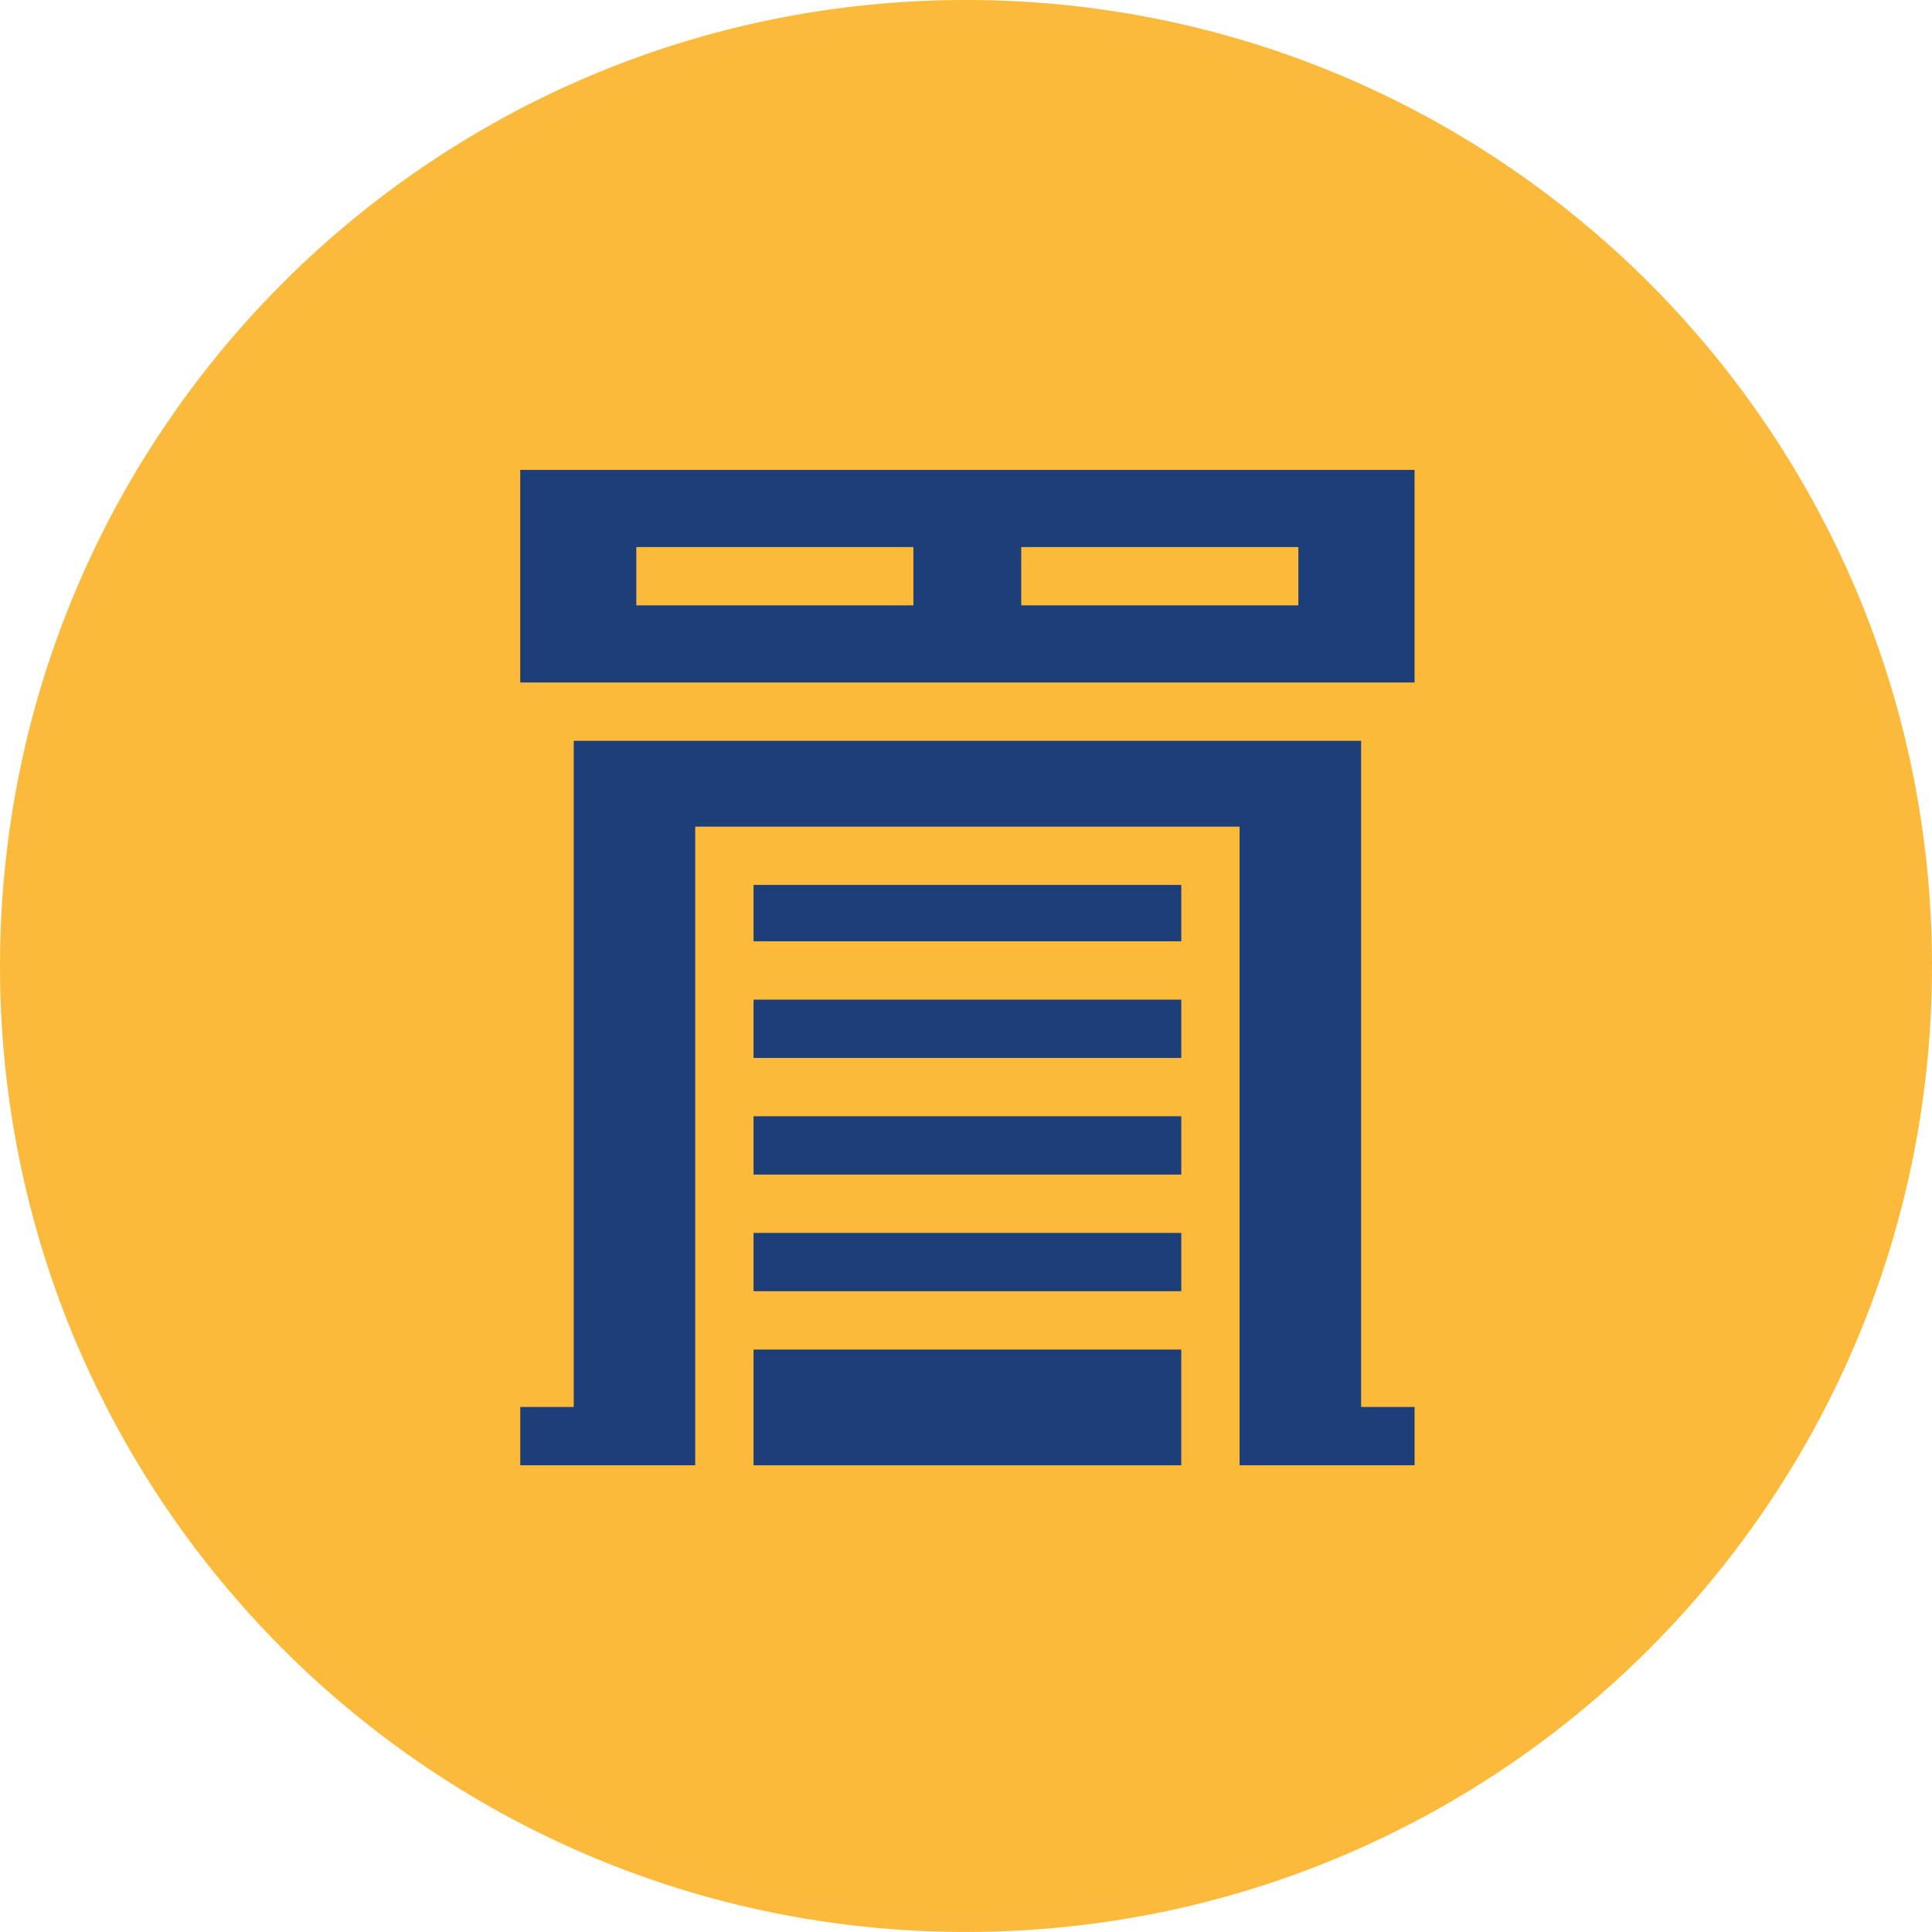
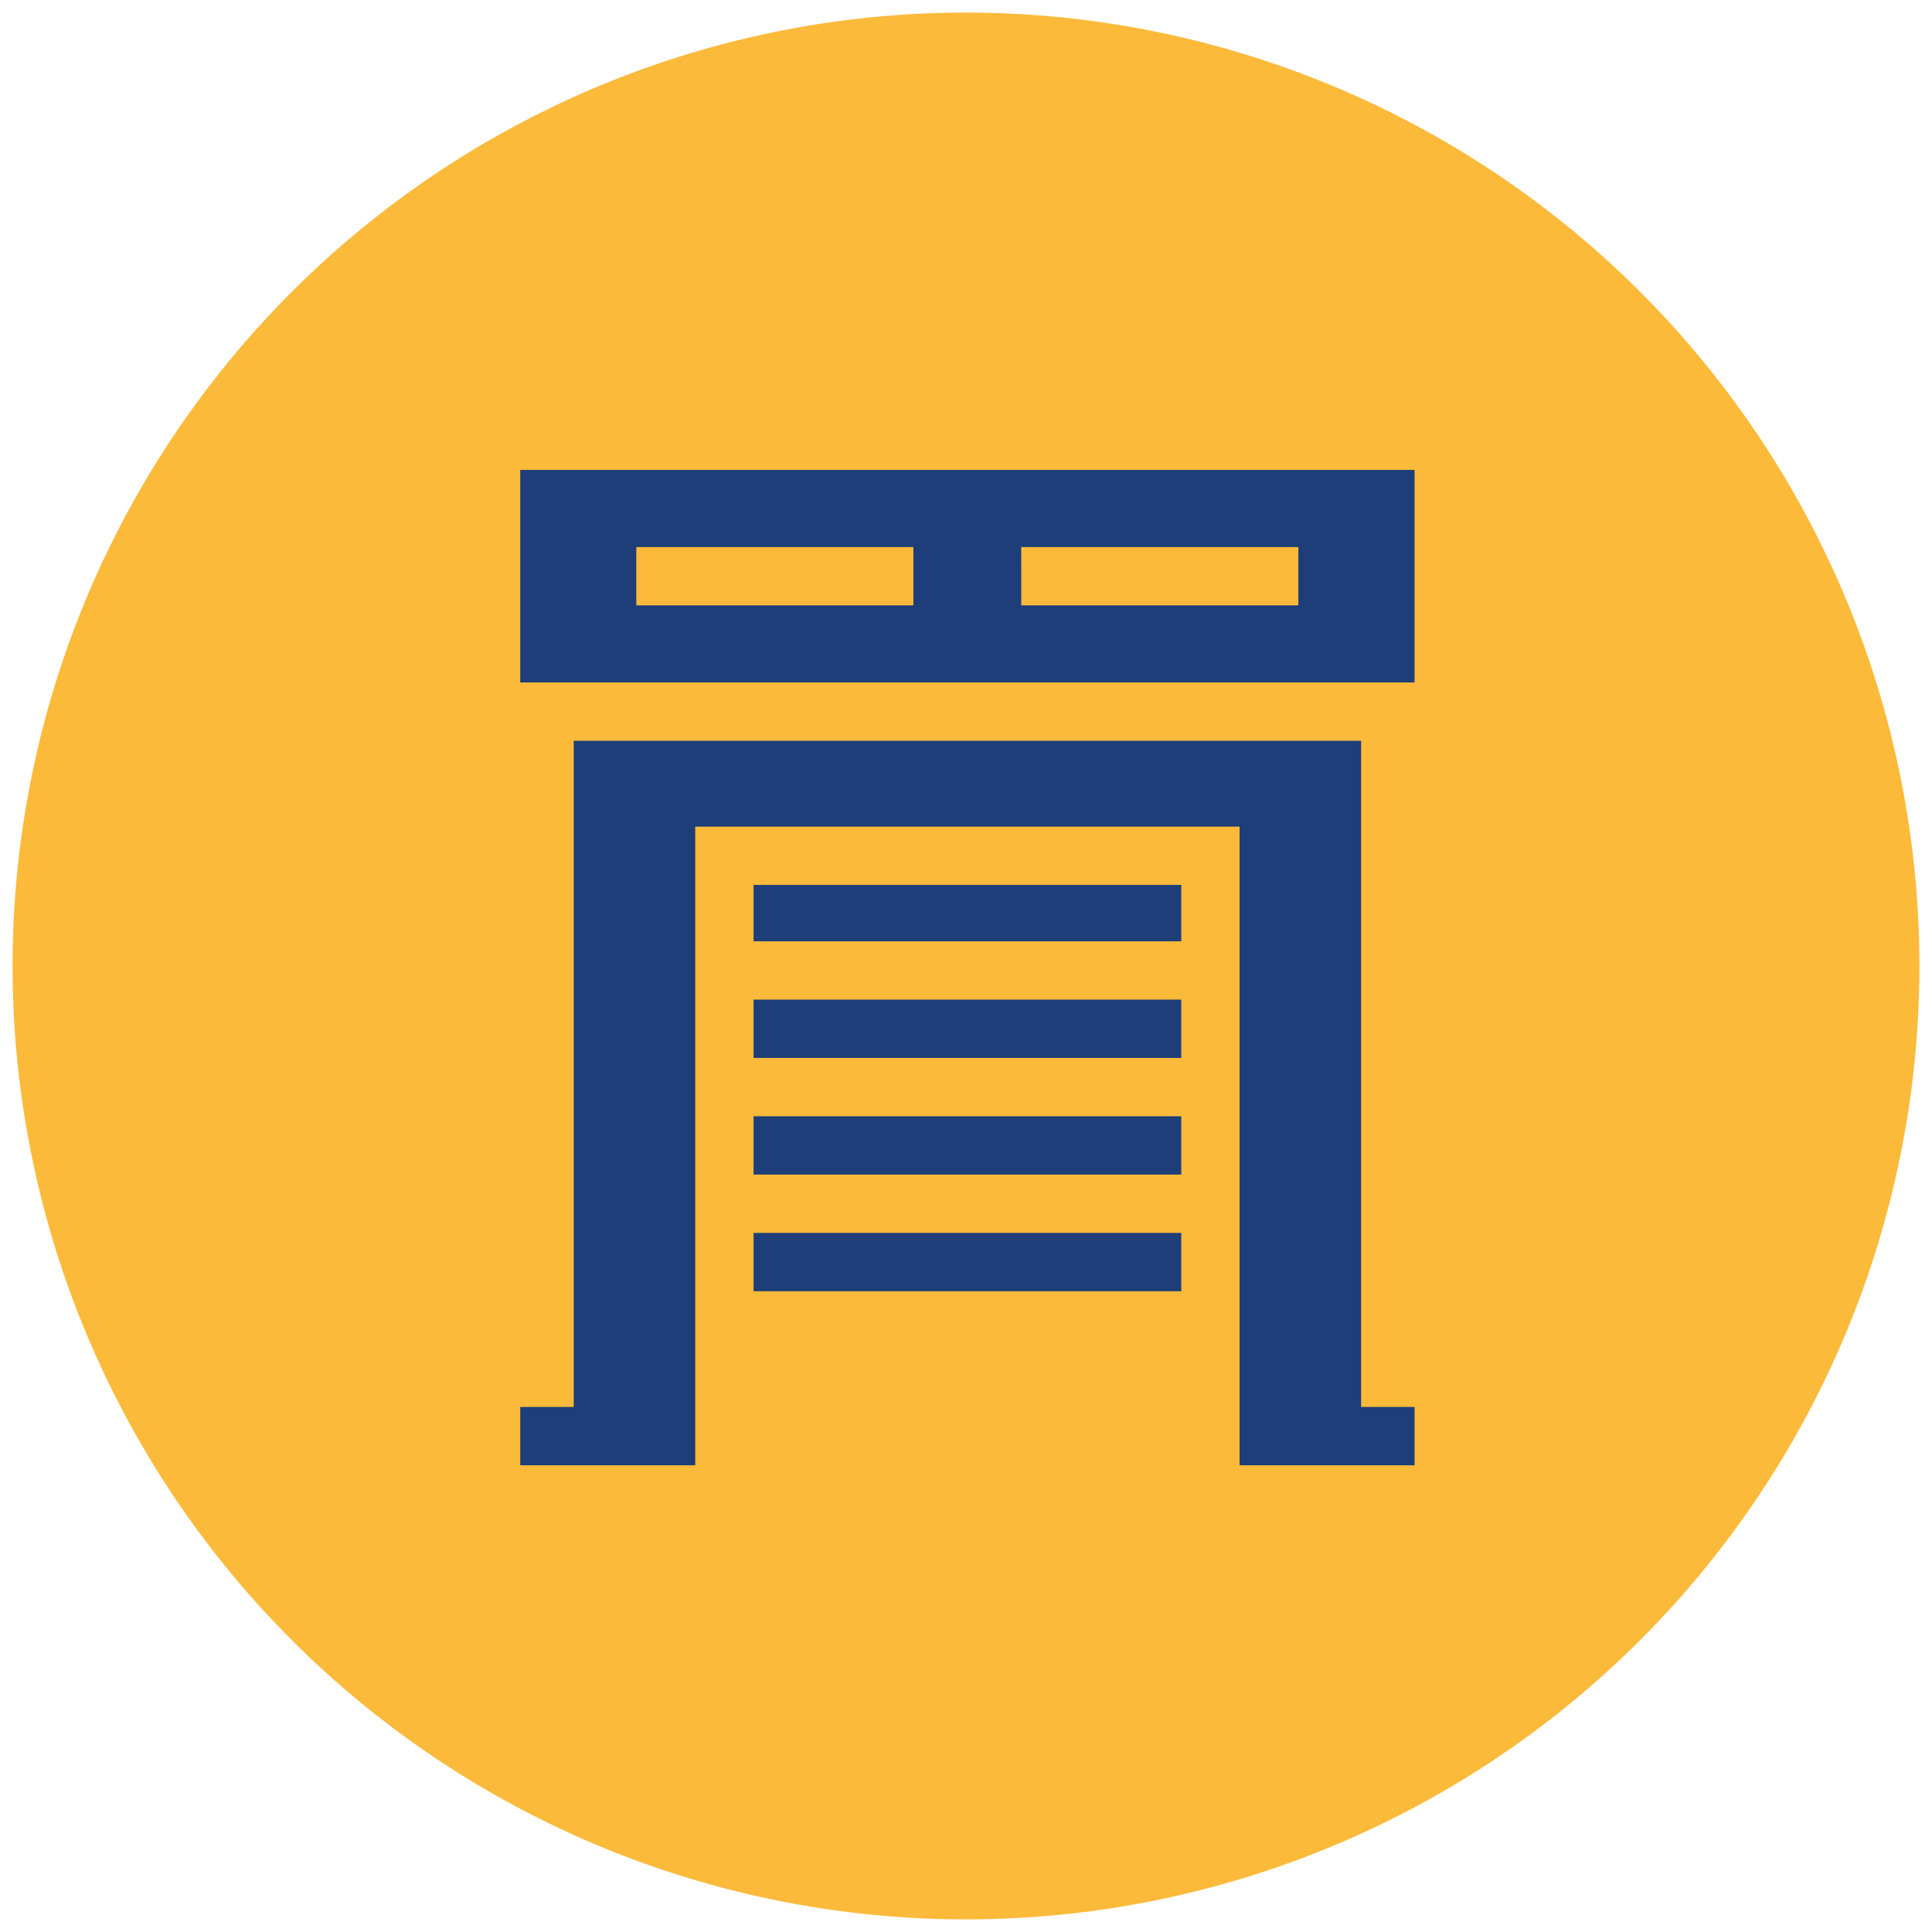
<svg xmlns="http://www.w3.org/2000/svg" width="230.246" height="230.243" viewBox="0 0 230.246 230.243">
  <g transform="translate(-3209 -5325)">
    <path d="M249.3,537.613A113.622,113.622,0,1,0,135.673,423.99,113.623,113.623,0,0,0,249.3,537.613" transform="translate(3074.827 5016.13)" fill="#fbba3a" />
-     <path d="M249.3,539.113a115.966,115.966,0,0,1-23.2-2.339,114.5,114.5,0,0,1-41.168-17.323A115.455,115.455,0,0,1,143.221,468.8a114.555,114.555,0,0,1-6.709-21.612,116.228,116.228,0,0,1,0-46.4,114.5,114.5,0,0,1,17.323-41.167,115.454,115.454,0,0,1,50.649-41.707,114.557,114.557,0,0,1,21.612-6.708,116.235,116.235,0,0,1,46.4,0,114.5,114.5,0,0,1,41.168,17.323,115.451,115.451,0,0,1,41.708,50.648,114.548,114.548,0,0,1,6.709,21.611,116.228,116.228,0,0,1,0,46.4,114.5,114.5,0,0,1-17.323,41.168,115.455,115.455,0,0,1-50.649,41.708,114.554,114.554,0,0,1-21.612,6.709A115.966,115.966,0,0,1,249.3,539.113Zm0-227.243a112.963,112.963,0,0,0-22.6,2.278,111.5,111.5,0,0,0-40.09,16.869,112.451,112.451,0,0,0-40.624,49.331,111.544,111.544,0,0,0-6.533,21.044,113.229,113.229,0,0,0,0,45.2,111.5,111.5,0,0,0,16.87,40.09A112.455,112.455,0,0,0,205.653,527.3a111.545,111.545,0,0,0,21.044,6.533,113.23,113.23,0,0,0,45.2,0,111.5,111.5,0,0,0,40.09-16.87,112.456,112.456,0,0,0,40.625-49.332,111.549,111.549,0,0,0,6.533-21.044,113.228,113.228,0,0,0,0-45.2,111.5,111.5,0,0,0-16.87-40.089,112.453,112.453,0,0,0-49.332-40.623,111.551,111.551,0,0,0-21.045-6.532A112.963,112.963,0,0,0,249.3,311.87Z" transform="translate(3074.827 5016.13)" fill="#fbba3b" />
    <g transform="translate(3271 5381)">
      <path d="M13.832,9.191H46.855v6.952H13.832Zm45.874,0H92.731v6.952H59.707ZM0,25.335H106.58V0H0Z" fill="#1d3e78" />
      <rect width="50.973" height="6.949" transform="translate(27.805 77.031)" fill="#1d3e78" />
      <rect width="50.973" height="6.719" transform="translate(27.805 49.46)" fill="#1d3e78" />
      <rect width="50.973" height="6.949" transform="translate(27.805 63.13)" fill="#1d3e78" />
      <rect width="50.973" height="6.949" transform="translate(27.805 90.933)" fill="#1d3e78" />
      <path d="M6.373,13.57V92.959H0v6.949H20.852V23.8H85.726V99.909h20.853V92.959h-6.371V13.57Z" transform="translate(0.002 18.715)" fill="#1d3e78" />
-       <rect width="50.97" height="13.792" transform="translate(27.805 104.834)" fill="#1d3e78" />
    </g>
  </g>
</svg>